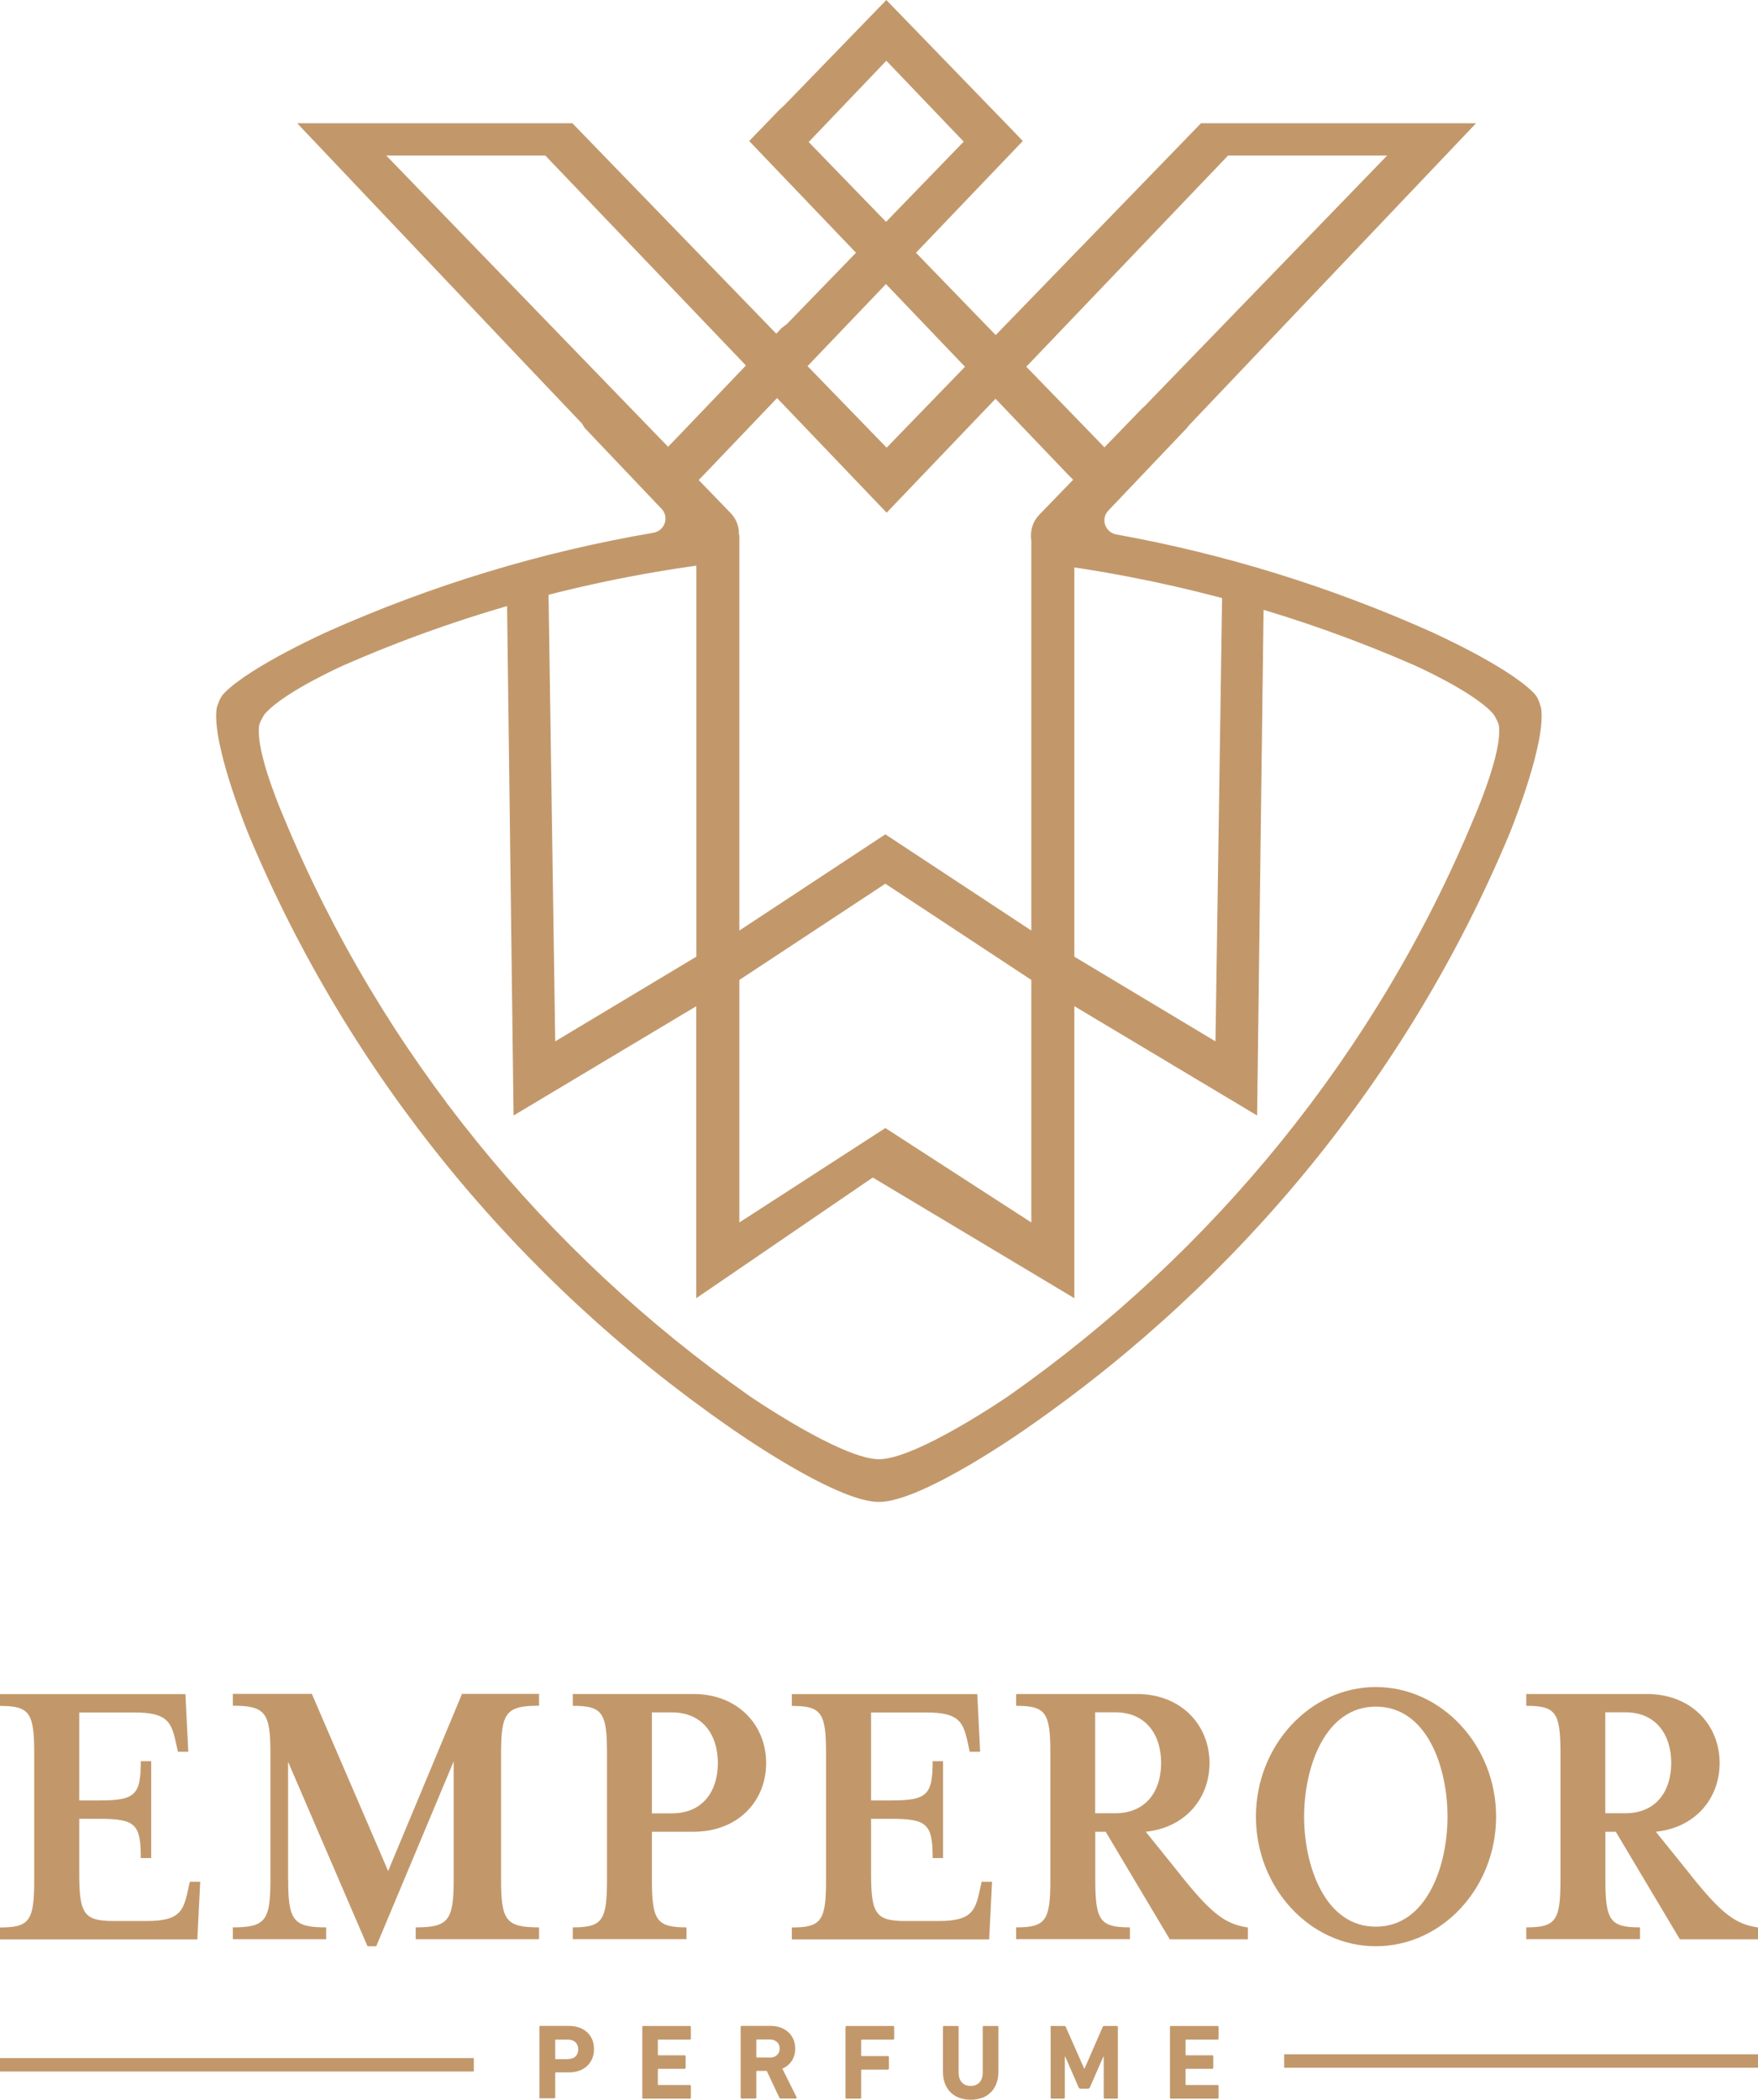
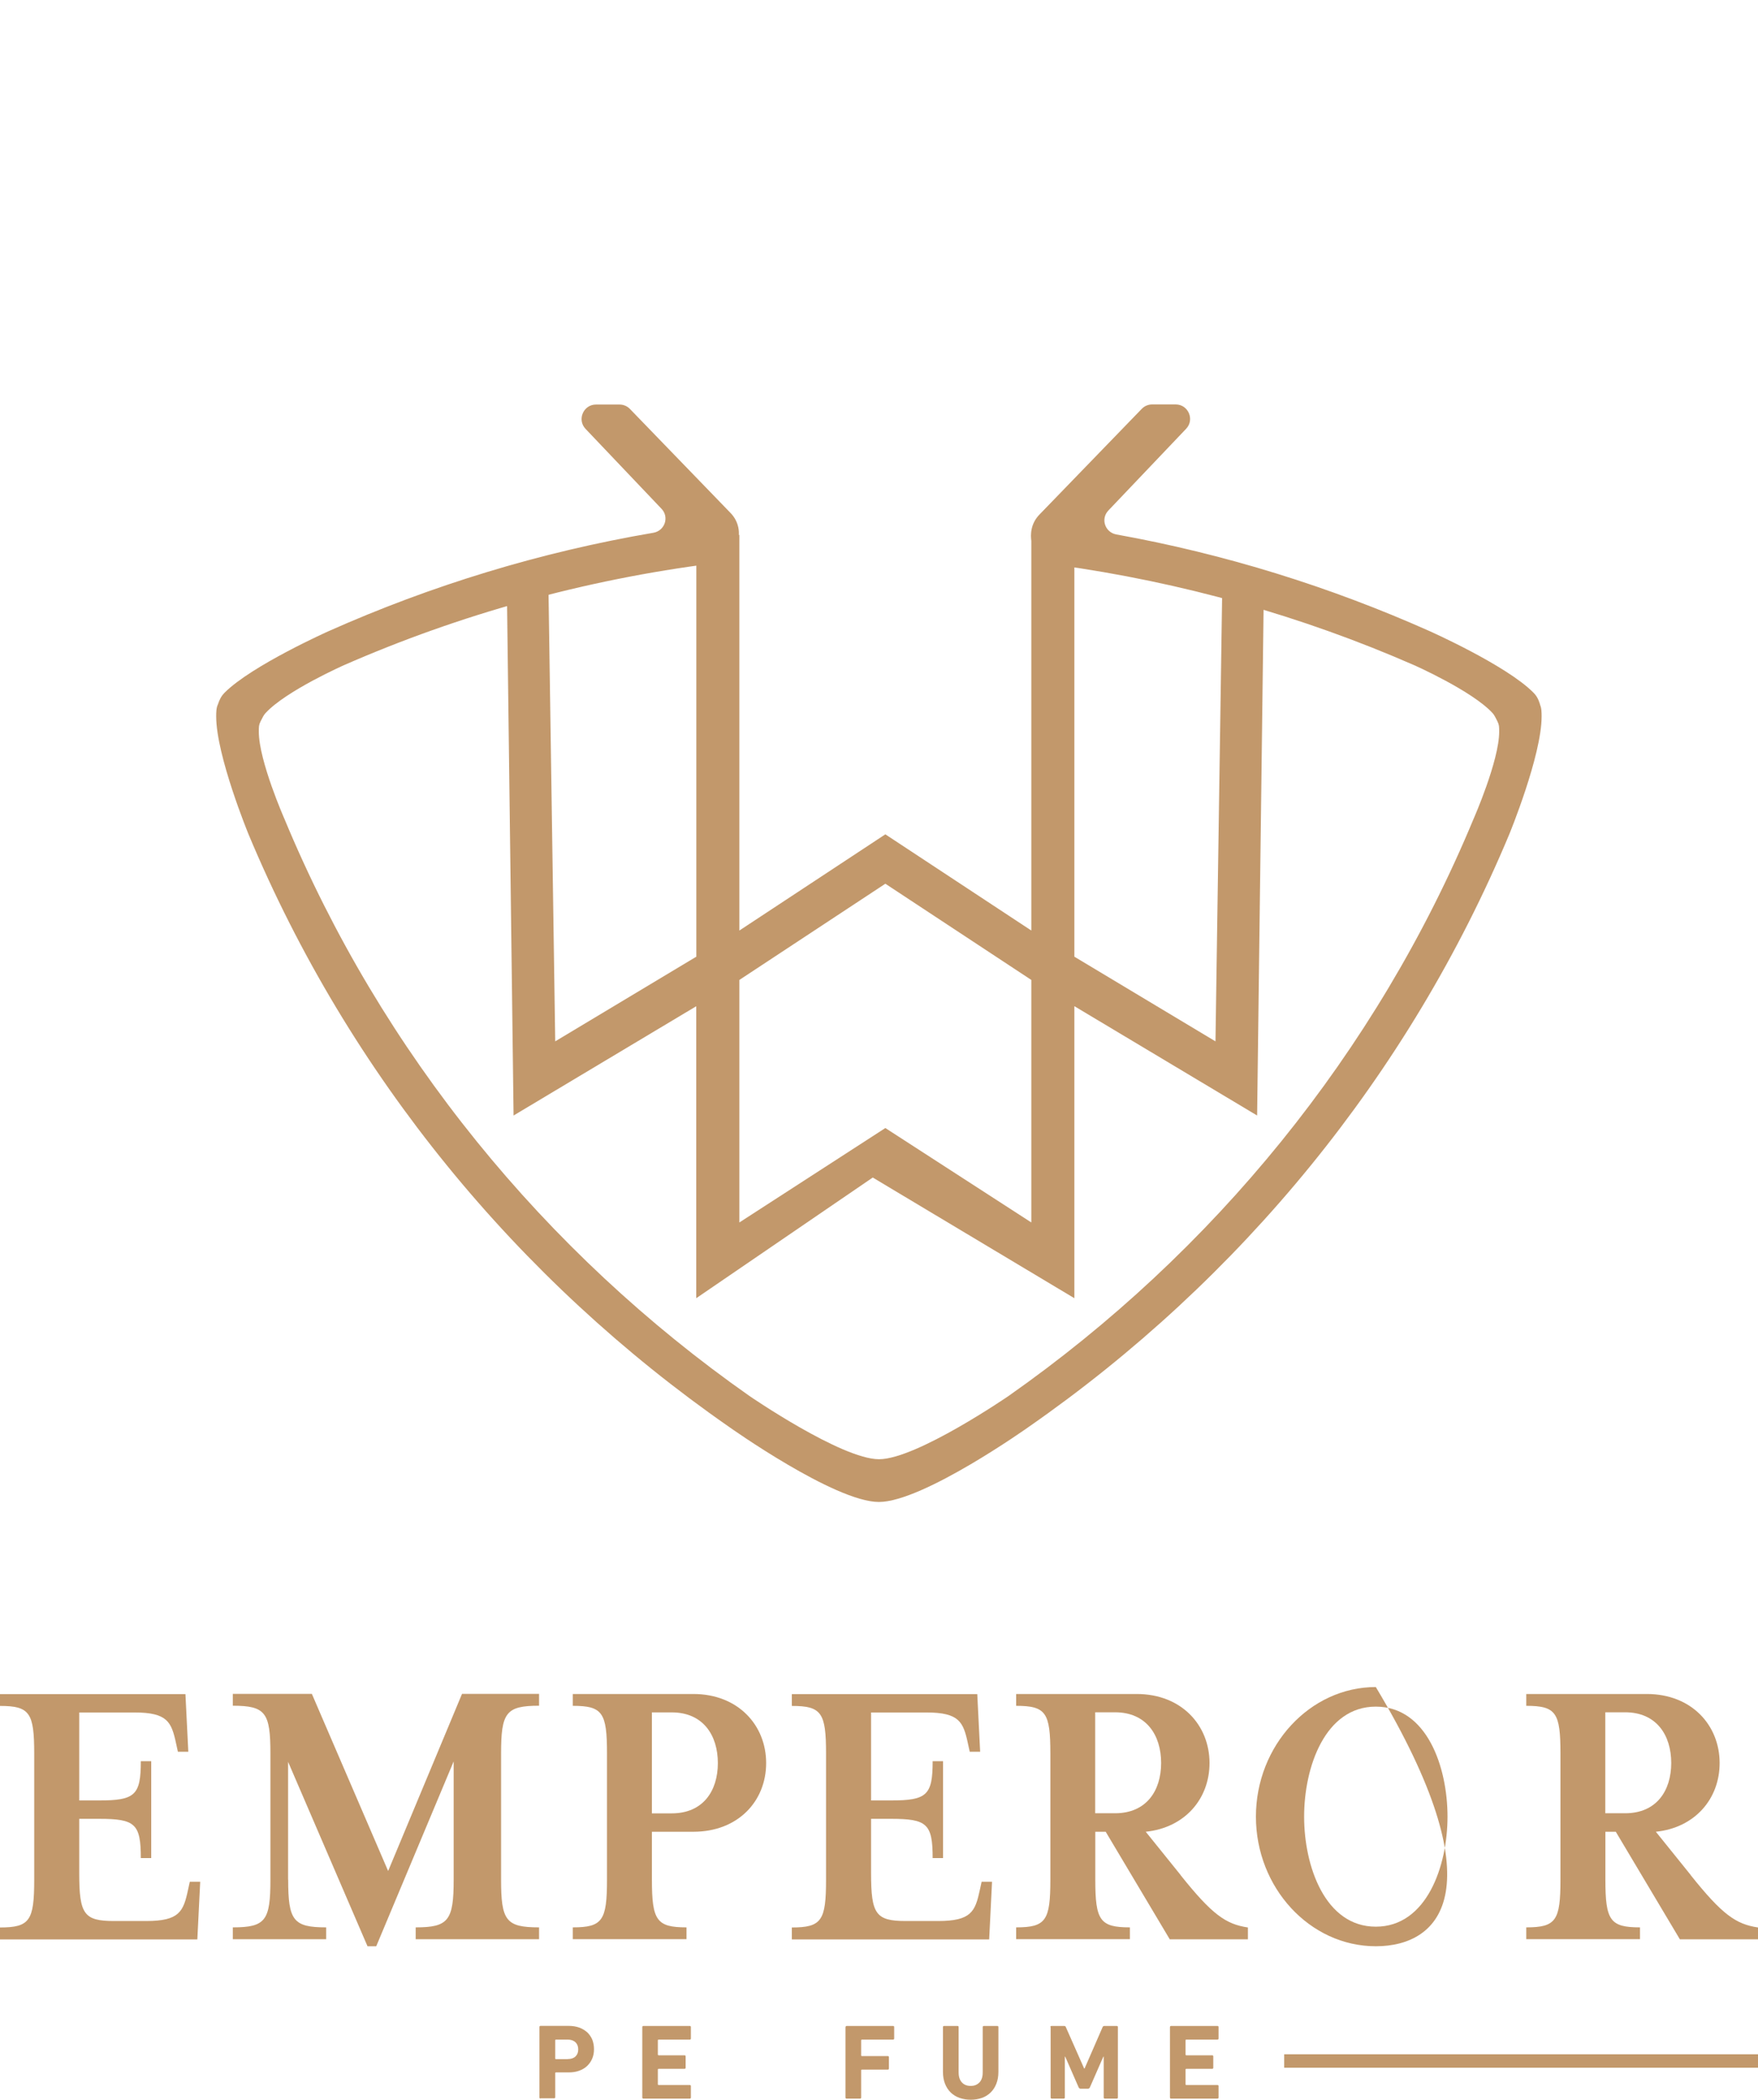
<svg xmlns="http://www.w3.org/2000/svg" width="139" height="166" viewBox="0 0 139 166" fill="none">
  <g clip-path="url(#clip0_2030_194)">
    <path d="M0 152.382C2.36 152.382 2.705 151.832 2.705 148.603V138.646C2.705 135.417 2.36 134.867 0 134.867V133.932H14.662L14.889 138.489H14.066L13.925 137.845C13.557 136.132 13.243 135.385 10.624 135.385H6.265V142.34H7.833C10.679 142.34 11.134 141.923 11.134 139.236H11.957V146.897H11.134C11.134 144.178 10.679 143.793 7.833 143.793H6.265V148.092C6.265 151.321 6.633 151.871 9.001 151.871H11.565C14.184 151.871 14.498 151.125 14.866 149.412L15.007 148.768H15.83L15.603 153.325H0V152.39V152.382Z" fill="#C2986B" />
    <path d="M22.785 148.595C22.785 151.832 23.193 152.374 25.788 152.374V153.31H18.41V152.374C21.005 152.374 21.381 151.824 21.381 148.595V138.639C21.381 135.409 21.005 134.851 18.41 134.851V133.916H24.659L30.689 147.919L36.53 133.916H42.622V134.851C39.995 134.851 39.619 135.401 39.619 138.639V148.595C39.619 151.832 39.995 152.374 42.622 152.374V153.31H32.868V152.374C35.463 152.374 35.871 151.824 35.871 148.595V139.252L29.748 153.867H29.058L22.777 139.283V148.595H22.785Z" fill="#C2986B" />
    <path d="M60.577 139.385C60.577 142.395 58.358 144.815 54.822 144.815H51.545V148.595C51.545 151.824 51.913 152.374 54.281 152.374V153.309H45.288V152.374C47.648 152.374 47.993 151.824 47.993 148.595V138.639C47.993 135.409 47.656 134.859 45.288 134.859V133.924H54.822C58.35 133.924 60.577 136.383 60.577 139.385ZM56.759 139.385C56.759 137.185 55.59 135.378 53.113 135.378H51.545V143.361H53.113C55.59 143.361 56.759 141.585 56.759 139.385Z" fill="#C2986B" />
    <path d="M62.608 152.382C64.968 152.382 65.313 151.832 65.313 148.603V138.646C65.313 135.417 64.968 134.867 62.608 134.867V133.932H77.27L77.497 138.489H76.674L76.533 137.845C76.165 136.132 75.851 135.385 73.232 135.385H68.873V142.34H70.441C73.287 142.34 73.742 141.923 73.742 139.236H74.565V146.897H73.742C73.742 144.178 73.287 143.793 70.441 143.793H68.873V148.092C68.873 151.321 69.241 151.871 71.609 151.871H74.173C76.792 151.871 77.105 151.125 77.474 149.412L77.615 148.768H78.438L78.211 153.325H62.608V152.39V152.382Z" fill="#C2986B" />
    <path d="M93.344 148.241C95.845 151.376 96.927 152.123 98.668 152.382V153.317H92.489L87.424 144.815H86.601V148.595C86.601 151.824 86.969 152.374 89.337 152.374V153.309H80.344V152.374C82.704 152.374 83.049 151.824 83.049 148.595V138.639C83.049 135.409 82.712 134.859 80.344 134.859V133.924H89.878C93.406 133.924 95.633 136.383 95.633 139.385C95.633 142.198 93.697 144.493 90.591 144.815L93.352 148.241H93.344ZM91.807 139.377C91.807 137.177 90.639 135.37 88.161 135.37H86.593V143.353H88.161C90.639 143.353 91.807 141.578 91.807 139.377Z" fill="#C2986B" />
-     <path d="M108.782 153.867C103.568 153.867 99.302 149.239 99.302 143.62C99.302 138.002 103.576 133.374 108.782 133.374C113.988 133.374 118.293 137.994 118.293 143.62C118.293 149.247 114.019 153.867 108.782 153.867ZM108.782 134.922C104.767 134.922 103.113 139.707 103.113 143.62C103.113 147.534 104.767 152.319 108.782 152.319C112.796 152.319 114.451 147.534 114.451 143.62C114.451 139.707 112.828 134.922 108.782 134.922Z" fill="#C2986B" />
+     <path d="M108.782 153.867C103.568 153.867 99.302 149.239 99.302 143.62C99.302 138.002 103.576 133.374 108.782 133.374C118.293 149.247 114.019 153.867 108.782 153.867ZM108.782 134.922C104.767 134.922 103.113 139.707 103.113 143.62C103.113 147.534 104.767 152.319 108.782 152.319C112.796 152.319 114.451 147.534 114.451 143.62C114.451 139.707 112.828 134.922 108.782 134.922Z" fill="#C2986B" />
    <path d="M133.676 148.241C136.177 151.376 137.259 152.123 139 152.382V153.317H132.822L127.756 144.815H126.933V148.595C126.933 151.824 127.302 152.374 129.67 152.374V153.309H120.676V152.374C123.036 152.374 123.381 151.824 123.381 148.595V138.639C123.381 135.409 123.044 134.859 120.676 134.859V133.924H130.211C133.739 133.924 135.966 136.383 135.966 139.385C135.966 142.198 134.029 144.493 130.924 144.815L133.684 148.241H133.676ZM132.139 139.377C132.139 137.177 130.971 135.37 128.493 135.37H126.925V143.353H128.493C130.971 143.353 132.139 141.578 132.139 139.377Z" fill="#C2986B" />
    <path d="M42.74 165.906C42.685 165.906 42.653 165.882 42.653 165.819V160.248C42.653 160.193 42.685 160.162 42.74 160.162H44.966C45.272 160.162 45.554 160.209 45.797 160.295C46.041 160.382 46.252 160.515 46.432 160.672C46.605 160.837 46.738 161.034 46.832 161.254C46.919 161.482 46.966 161.733 46.966 162.008C46.966 162.283 46.919 162.527 46.825 162.747C46.73 162.975 46.597 163.163 46.425 163.328C46.252 163.493 46.041 163.619 45.797 163.706C45.547 163.8 45.272 163.839 44.966 163.839H43.947C43.947 163.839 43.9 163.855 43.9 163.886V165.804C43.9 165.859 43.869 165.89 43.814 165.89H42.747L42.74 165.906ZM44.888 162.786C45.154 162.786 45.358 162.715 45.499 162.582C45.648 162.44 45.719 162.26 45.719 162.024C45.719 161.788 45.648 161.6 45.499 161.458C45.35 161.317 45.147 161.246 44.888 161.246H43.947C43.947 161.246 43.9 161.262 43.9 161.301V162.747C43.9 162.747 43.916 162.794 43.947 162.794H44.888V162.786Z" fill="#C2986B" />
    <path d="M50.784 160.256C50.784 160.201 50.816 160.169 50.87 160.169H54.54C54.595 160.169 54.626 160.193 54.626 160.256V161.16C54.626 161.215 54.595 161.246 54.54 161.246H52.07C52.07 161.246 52.015 161.262 52.015 161.293V162.433C52.015 162.433 52.031 162.488 52.07 162.488H54.124C54.179 162.488 54.211 162.519 54.211 162.574V163.47C54.211 163.525 54.179 163.556 54.124 163.556H52.07C52.07 163.556 52.015 163.572 52.015 163.603V164.79C52.015 164.79 52.031 164.837 52.07 164.837H54.54C54.595 164.837 54.626 164.861 54.626 164.924V165.827C54.626 165.882 54.595 165.914 54.54 165.914H50.87C50.816 165.914 50.784 165.882 50.784 165.827V160.256Z" fill="#C2986B" />
-     <path d="M61.738 165.906C61.675 165.906 61.636 165.874 61.612 165.819L60.624 163.721H59.856C59.856 163.721 59.801 163.737 59.801 163.768V165.819C59.801 165.874 59.77 165.906 59.715 165.906H58.648C58.594 165.906 58.562 165.874 58.562 165.819V160.248C58.562 160.193 58.594 160.162 58.648 160.162H60.93C61.22 160.162 61.487 160.209 61.722 160.295C61.957 160.382 62.169 160.507 62.334 160.665C62.506 160.822 62.639 161.01 62.733 161.23C62.828 161.45 62.875 161.686 62.875 161.945C62.875 162.315 62.788 162.637 62.608 162.92C62.428 163.195 62.177 163.407 61.855 163.541L62.984 165.804C62.984 165.804 62.992 165.859 62.984 165.874C62.977 165.898 62.953 165.906 62.929 165.906H61.73H61.738ZM60.867 162.668C61.103 162.668 61.291 162.605 61.432 162.472C61.573 162.338 61.644 162.165 61.644 161.945C61.644 161.725 61.573 161.56 61.432 161.435C61.291 161.309 61.103 161.238 60.867 161.238H59.856C59.856 161.238 59.801 161.254 59.801 161.285V162.613C59.801 162.613 59.817 162.66 59.856 162.66H60.867V162.668Z" fill="#C2986B" />
    <path d="M66.858 160.256C66.858 160.201 66.889 160.169 66.944 160.169H70.613C70.668 160.169 70.7 160.193 70.7 160.256V161.16C70.7 161.215 70.668 161.246 70.613 161.246H68.144C68.144 161.246 68.089 161.262 68.089 161.293V162.503C68.089 162.503 68.104 162.55 68.144 162.55H70.198C70.253 162.55 70.284 162.574 70.284 162.637V163.533C70.284 163.588 70.253 163.619 70.198 163.619H68.144C68.144 163.619 68.089 163.635 68.089 163.666V165.827C68.089 165.882 68.057 165.914 68.002 165.914H66.936C66.881 165.914 66.85 165.882 66.85 165.827V160.256H66.858Z" fill="#C2986B" />
    <path d="M76.76 166C76.439 166 76.149 165.953 75.874 165.859C75.608 165.764 75.373 165.623 75.177 165.434C74.981 165.246 74.832 165.018 74.722 164.743C74.612 164.468 74.557 164.153 74.557 163.8V160.256C74.557 160.201 74.588 160.169 74.643 160.169H75.71C75.765 160.169 75.796 160.193 75.796 160.256V163.839C75.796 164.185 75.882 164.444 76.055 164.633C76.227 164.821 76.462 164.908 76.752 164.908C77.043 164.908 77.27 164.813 77.442 164.633C77.615 164.452 77.701 164.185 77.701 163.839V160.256C77.701 160.201 77.733 160.169 77.787 160.169H78.854C78.909 160.169 78.94 160.193 78.94 160.256V163.8C78.94 164.153 78.885 164.468 78.775 164.743C78.666 165.018 78.517 165.246 78.321 165.434C78.125 165.623 77.897 165.764 77.631 165.859C77.364 165.953 77.074 166 76.752 166" fill="#C2986B" />
    <path d="M83.049 160.256C83.049 160.201 83.08 160.169 83.135 160.169H84.139C84.209 160.169 84.249 160.193 84.272 160.256L85.722 163.533H85.754L87.181 160.256C87.204 160.201 87.251 160.169 87.314 160.169H88.302C88.357 160.169 88.388 160.193 88.388 160.256V165.827C88.388 165.882 88.357 165.914 88.302 165.914H87.353C87.299 165.914 87.267 165.882 87.267 165.827V162.598H87.236L86.177 165.018C86.146 165.089 86.091 165.128 86.02 165.128H85.44C85.37 165.128 85.315 165.089 85.283 165.018L84.225 162.598H84.194V165.827C84.194 165.882 84.162 165.914 84.107 165.914H83.159C83.104 165.914 83.072 165.882 83.072 165.827V160.256H83.049Z" fill="#C2986B" />
    <path d="M92.505 160.256C92.505 160.201 92.536 160.169 92.591 160.169H96.26C96.315 160.169 96.347 160.193 96.347 160.256V161.16C96.347 161.215 96.315 161.246 96.26 161.246H93.79C93.79 161.246 93.736 161.262 93.736 161.293V162.433C93.736 162.433 93.751 162.488 93.79 162.488H95.845C95.9 162.488 95.931 162.519 95.931 162.574V163.47C95.931 163.525 95.9 163.556 95.845 163.556H93.79C93.79 163.556 93.736 163.572 93.736 163.603V164.79C93.736 164.79 93.751 164.837 93.79 164.837H96.26C96.315 164.837 96.347 164.861 96.347 164.924V165.827C96.347 165.882 96.315 165.914 96.26 165.914H92.591C92.536 165.914 92.505 165.882 92.505 165.827V160.256Z" fill="#C2986B" />
    <path d="M139 162.409H101.537V163.47H139V162.409Z" fill="#C2986B" />
-     <path d="M37.463 162.708H0V163.768H37.463V162.708Z" fill="#C2986B" />
    <path fill-rule="evenodd" clip-rule="evenodd" d="M55.057 79.546L40.607 88.19L40.082 47.03C41.125 46.724 42.23 46.417 43.359 46.111L43.9 82.328L55.057 75.633V42.818C56.179 42.614 57.331 42.417 58.46 42.284V73.566L70.002 65.96L81.543 73.566V42.284C82.672 42.409 83.825 42.614 84.946 42.818V75.633L96.104 82.328L96.645 46.111C97.774 46.417 98.887 46.724 99.922 47.03L99.397 88.19L84.946 79.546V102.633L69.006 93.093L55.05 102.633V79.546H55.057ZM81.543 96.645V77.472L70.002 69.865L58.46 77.472V96.645L70.002 89.18L81.543 96.645Z" fill="#C2986B" />
-     <path fill-rule="evenodd" clip-rule="evenodd" d="M84.256 37.325L78.713 31.526L70.104 40.532L61.44 31.471L55.841 37.333L52.729 40.547L41.226 28.446L23.498 9.744H45.257L61.377 26.379L61.785 25.947L62.216 25.617L67.681 19.983L59.236 11.15L61.55 8.754L62.059 8.274L70.08 0L80.257 10.506L80.869 11.15L72.424 19.983L78.728 26.489L94.959 9.744H116.709L87.416 40.563L84.256 37.325ZM63.855 28.949L70.104 35.392L76.298 28.996L70.049 22.458L63.855 28.941V28.949ZM81.143 28.988L87.338 35.377L109.676 12.298H97.099L81.151 28.988H81.143ZM52.823 35.322L53.568 34.552L58.978 28.894L43.116 12.298H30.54L52.823 35.322ZM63.941 11.229L70.057 17.539L76.196 11.198L70.08 4.801L63.941 11.229Z" fill="#C2986B" />
    <path fill-rule="evenodd" clip-rule="evenodd" d="M121.766 55.682C121.633 55.273 121.5 55.006 121.225 54.739C119.069 52.578 113.008 49.883 113.008 49.883C105.191 46.401 96.903 43.808 88.263 42.252C87.369 42.087 87.008 41.019 87.636 40.359L93.783 33.899C94.473 33.176 93.955 31.974 92.959 31.974H91.093C90.788 31.974 90.49 32.1 90.278 32.32L82.186 40.681C80.846 42.064 81.645 44.39 83.551 44.657C93.453 46.016 102.98 48.719 111.808 52.586C111.808 52.586 116.387 54.613 118.003 56.365C118.136 56.499 118.269 56.766 118.402 57.041C118.536 57.308 118.536 57.45 118.536 57.85C118.536 60.145 116.513 64.734 116.513 64.734C108.837 83.232 95.9 99.026 79.74 110.365C79.74 110.365 72.464 115.363 69.5 115.363C66.536 115.363 59.26 110.365 59.26 110.365C43.093 99.026 30.163 83.232 22.487 64.734C22.487 64.734 20.464 60.145 20.464 57.85C20.464 57.45 20.464 57.308 20.598 57.041C20.731 56.774 20.864 56.499 21.005 56.365C22.62 54.613 27.199 52.586 27.199 52.586C36.31 48.594 46.166 45.836 56.414 44.539L56.375 44.5H56.406C58.296 44.233 59.095 41.93 57.763 40.555L49.804 32.328C49.593 32.108 49.294 31.982 48.989 31.982H47.123C46.127 31.982 45.609 33.184 46.299 33.907L52.305 40.225C52.933 40.885 52.564 41.962 51.662 42.119C42.685 43.651 34.084 46.291 25.984 49.898C25.984 49.898 19.923 52.601 17.767 54.754C17.5 55.022 17.359 55.297 17.226 55.697C17.093 55.965 17.093 56.373 17.093 56.64C17.093 59.744 19.649 65.952 19.649 65.952C27.599 84.992 40.928 101.187 57.637 112.801C57.637 112.801 65.987 118.742 69.492 118.742C72.997 118.742 81.347 112.801 81.347 112.801C98.048 101.187 111.385 84.992 119.336 65.952C119.336 65.952 121.892 59.744 121.892 56.64C121.892 56.373 121.892 55.965 121.758 55.697" fill="#C2986B" />
  </g>
  <defs>
    <clipPath id="clip0_2030_194">
      <rect width="139" height="166" fill="white" />
    </clipPath>
  </defs>
</svg>